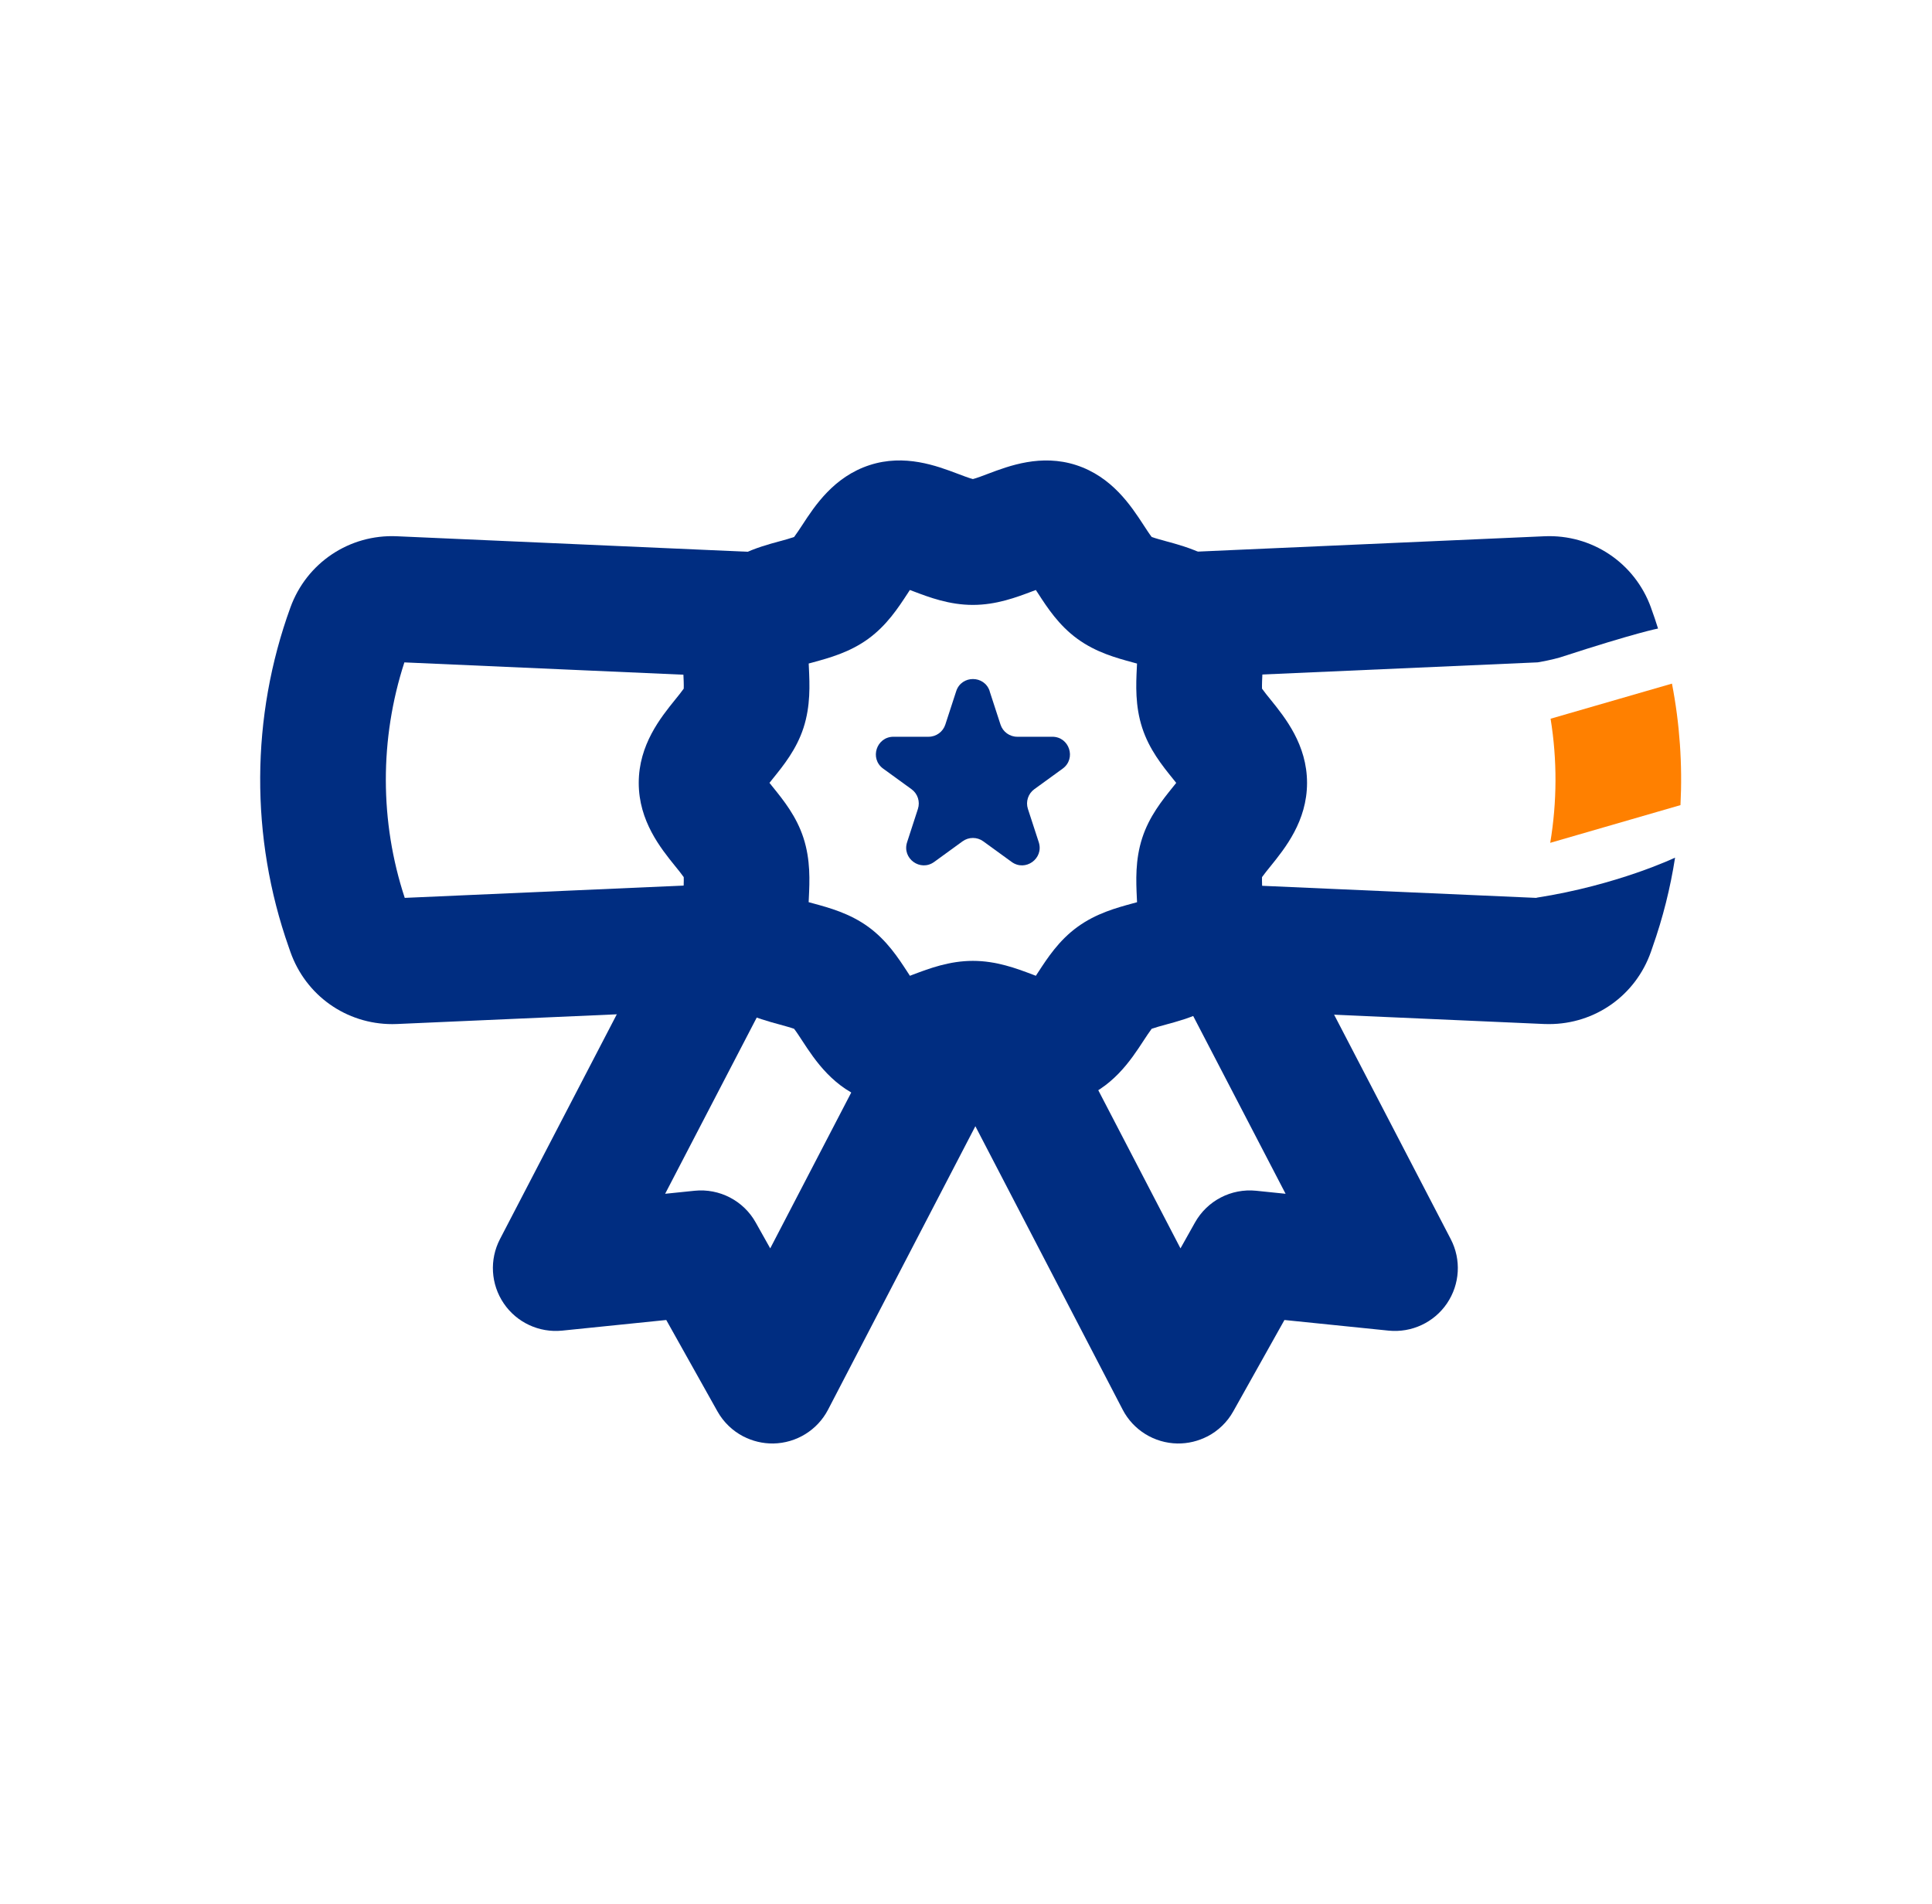
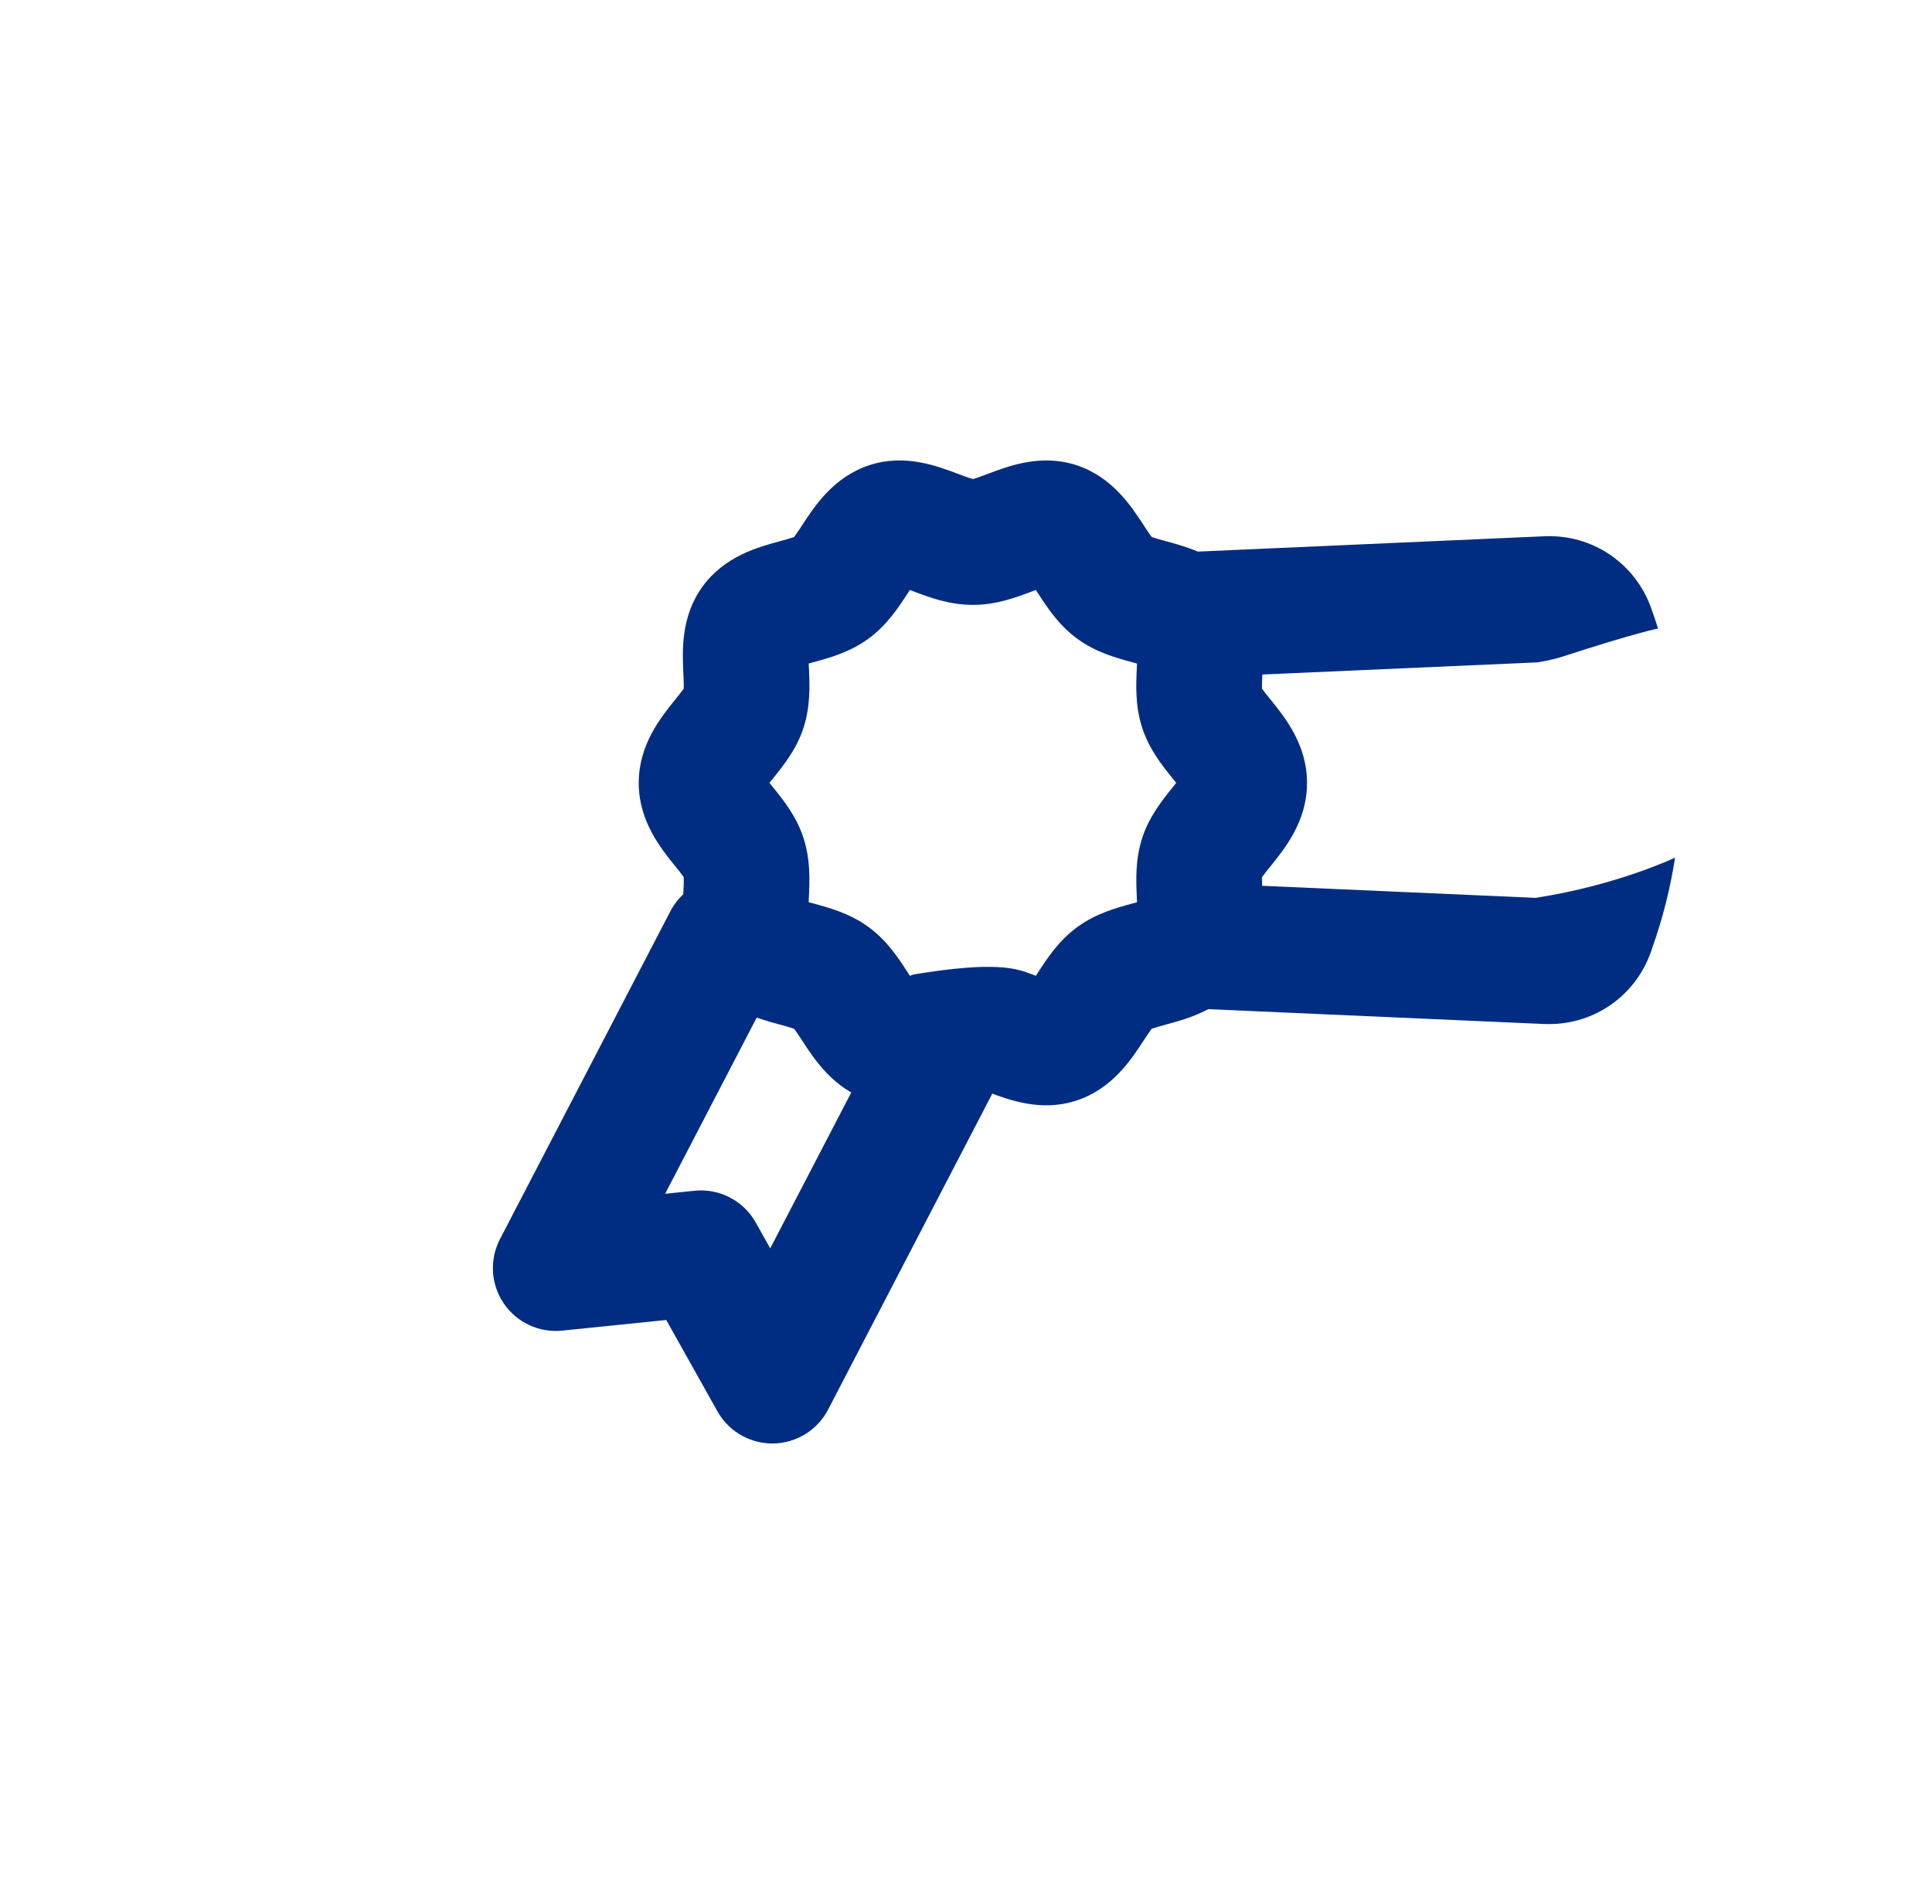
<svg xmlns="http://www.w3.org/2000/svg" width="69" height="68" viewBox="0 0 69 68" fill="none">
-   <path d="M43.121 51.305C42.795 51.473 42.43 51.563 42.05 51.558C41.226 51.544 40.474 51.08 40.095 50.349L34.01 38.639C33.439 37.539 33.867 36.184 34.966 35.613C36.065 35.042 37.421 35.47 37.992 36.569L42.16 44.589L42.677 43.667C43.114 42.886 43.972 42.44 44.863 42.531L45.914 42.639L41.746 34.619C41.174 33.519 41.603 32.164 42.702 31.593C43.802 31.022 45.157 31.45 45.728 32.549L51.812 44.258C52.193 44.99 52.141 45.871 51.678 46.554C51.215 47.237 50.414 47.609 49.594 47.527L45.873 47.147L44.045 50.411C43.828 50.8 43.504 51.107 43.122 51.306L43.121 51.305Z" fill="#002D81" />
  <path d="M26.548 51.305C26.873 51.473 27.239 51.563 27.618 51.558C28.442 51.544 29.195 51.08 29.574 50.349L35.659 38.639C36.23 37.539 35.801 36.184 34.703 35.613C33.602 35.042 32.248 35.47 31.677 36.569L27.508 44.589L26.991 43.667C26.555 42.886 25.697 42.44 24.806 42.531L23.755 42.639L27.923 34.619C28.494 33.519 28.066 32.164 26.967 31.593C25.867 31.022 24.512 31.45 23.941 32.549L17.856 44.258C17.476 44.99 17.527 45.871 17.991 46.554C18.453 47.237 19.254 47.609 20.074 47.527L23.795 47.147L25.623 50.411C25.841 50.8 26.165 51.107 26.547 51.306L26.548 51.305Z" fill="#002D81" />
-   <path d="M32.124 39.479C31.783 39.479 31.426 39.432 31.059 39.313C29.777 38.897 29.099 37.858 28.651 37.172C28.564 37.038 28.441 36.849 28.36 36.746C28.233 36.7 28.011 36.64 27.854 36.596C27.067 36.383 25.878 36.059 25.091 34.979C24.309 33.905 24.366 32.678 24.406 31.867C24.414 31.702 24.425 31.466 24.419 31.329C24.346 31.223 24.21 31.054 24.113 30.936C23.595 30.294 22.812 29.326 22.812 27.963C22.812 26.6 23.595 25.632 24.113 24.99C24.21 24.87 24.346 24.703 24.419 24.597C24.425 24.461 24.414 24.224 24.406 24.058C24.368 23.247 24.311 22.021 25.093 20.947C25.879 19.867 27.067 19.543 27.855 19.33C28.013 19.288 28.234 19.226 28.361 19.18C28.441 19.075 28.565 18.886 28.652 18.754C29.099 18.068 29.777 17.029 31.059 16.612C32.31 16.206 33.451 16.637 34.205 16.922C34.373 16.986 34.615 17.078 34.746 17.111C34.877 17.078 35.12 16.986 35.287 16.922C36.042 16.637 37.182 16.207 38.434 16.612C39.717 17.029 40.394 18.068 40.842 18.754C40.929 18.888 41.051 19.077 41.133 19.18C41.259 19.226 41.481 19.286 41.639 19.33C42.426 19.543 43.615 19.867 44.401 20.947C45.183 22.021 45.124 23.248 45.086 24.058C45.078 24.224 45.067 24.46 45.072 24.597C45.146 24.703 45.282 24.872 45.379 24.99C45.897 25.632 46.68 26.6 46.68 27.963C46.68 29.326 45.897 30.294 45.379 30.936C45.282 31.056 45.146 31.223 45.072 31.329C45.067 31.465 45.078 31.702 45.086 31.867C45.124 32.679 45.181 33.905 44.399 34.979C43.613 36.059 42.425 36.383 41.637 36.596C41.481 36.638 41.258 36.7 41.131 36.746C41.051 36.851 40.927 37.04 40.84 37.172C40.393 37.858 39.715 38.897 38.433 39.313C37.182 39.72 36.041 39.289 35.287 39.005C35.119 38.941 34.877 38.85 34.746 38.816C34.615 38.85 34.372 38.941 34.205 39.005C33.672 39.206 32.945 39.481 32.124 39.481V39.479ZM28.883 32.224C28.936 32.239 28.986 32.252 29.033 32.265C29.617 32.424 30.345 32.621 31.012 33.106C31.674 33.588 32.083 34.216 32.411 34.721C32.437 34.76 32.467 34.806 32.497 34.853C32.54 34.836 32.581 34.821 32.619 34.806C33.193 34.59 33.907 34.32 34.746 34.32C35.585 34.32 36.299 34.589 36.873 34.806C36.911 34.82 36.952 34.836 36.995 34.853C37.025 34.806 37.055 34.762 37.081 34.721C37.41 34.216 37.818 33.589 38.481 33.108C39.148 32.622 39.876 32.425 40.459 32.266C40.504 32.254 40.556 32.24 40.609 32.225C40.606 32.173 40.605 32.123 40.602 32.078C40.574 31.472 40.538 30.717 40.794 29.93C41.044 29.158 41.512 28.58 41.886 28.115C41.923 28.069 41.965 28.017 42.008 27.963C41.966 27.91 41.923 27.857 41.886 27.811C41.511 27.347 41.044 26.769 40.793 25.996C40.537 25.209 40.572 24.454 40.601 23.848C40.603 23.803 40.605 23.752 40.608 23.701C40.555 23.686 40.504 23.672 40.458 23.66C39.873 23.501 39.146 23.304 38.479 22.818C37.817 22.337 37.407 21.708 37.08 21.204C37.054 21.164 37.024 21.119 36.994 21.073C36.951 21.09 36.91 21.105 36.872 21.119C36.298 21.336 35.584 21.606 34.745 21.606C33.906 21.606 33.191 21.337 32.618 21.119C32.58 21.106 32.539 21.09 32.495 21.073C32.465 21.119 32.435 21.164 32.41 21.204C32.08 21.708 31.672 22.335 31.01 22.817C30.344 23.302 29.616 23.499 29.031 23.659C28.986 23.671 28.935 23.684 28.882 23.699C28.884 23.751 28.886 23.801 28.889 23.846C28.917 24.453 28.952 25.208 28.697 25.995C28.447 26.766 27.979 27.344 27.603 27.809C27.567 27.855 27.524 27.907 27.481 27.962C27.523 28.016 27.567 28.068 27.603 28.114C27.979 28.579 28.445 29.156 28.695 29.928C28.951 30.716 28.916 31.47 28.887 32.077C28.884 32.122 28.883 32.172 28.88 32.224H28.883Z" fill="#002D81" />
+   <path d="M32.124 39.479C31.783 39.479 31.426 39.432 31.059 39.313C29.777 38.897 29.099 37.858 28.651 37.172C28.564 37.038 28.441 36.849 28.36 36.746C28.233 36.7 28.011 36.64 27.854 36.596C27.067 36.383 25.878 36.059 25.091 34.979C24.309 33.905 24.366 32.678 24.406 31.867C24.414 31.702 24.425 31.466 24.419 31.329C24.346 31.223 24.21 31.054 24.113 30.936C23.595 30.294 22.812 29.326 22.812 27.963C22.812 26.6 23.595 25.632 24.113 24.99C24.21 24.87 24.346 24.703 24.419 24.597C24.425 24.461 24.414 24.224 24.406 24.058C24.368 23.247 24.311 22.021 25.093 20.947C25.879 19.867 27.067 19.543 27.855 19.33C28.013 19.288 28.234 19.226 28.361 19.18C28.441 19.075 28.565 18.886 28.652 18.754C29.099 18.068 29.777 17.029 31.059 16.612C32.31 16.206 33.451 16.637 34.205 16.922C34.373 16.986 34.615 17.078 34.746 17.111C34.877 17.078 35.12 16.986 35.287 16.922C36.042 16.637 37.182 16.207 38.434 16.612C39.717 17.029 40.394 18.068 40.842 18.754C40.929 18.888 41.051 19.077 41.133 19.18C41.259 19.226 41.481 19.286 41.639 19.33C42.426 19.543 43.615 19.867 44.401 20.947C45.183 22.021 45.124 23.248 45.086 24.058C45.078 24.224 45.067 24.46 45.072 24.597C45.146 24.703 45.282 24.872 45.379 24.99C45.897 25.632 46.68 26.6 46.68 27.963C46.68 29.326 45.897 30.294 45.379 30.936C45.282 31.056 45.146 31.223 45.072 31.329C45.067 31.465 45.078 31.702 45.086 31.867C45.124 32.679 45.181 33.905 44.399 34.979C43.613 36.059 42.425 36.383 41.637 36.596C41.481 36.638 41.258 36.7 41.131 36.746C41.051 36.851 40.927 37.04 40.84 37.172C40.393 37.858 39.715 38.897 38.433 39.313C37.182 39.72 36.041 39.289 35.287 39.005C35.119 38.941 34.877 38.85 34.746 38.816C34.615 38.85 34.372 38.941 34.205 39.005C33.672 39.206 32.945 39.481 32.124 39.481V39.479ZM28.883 32.224C28.936 32.239 28.986 32.252 29.033 32.265C29.617 32.424 30.345 32.621 31.012 33.106C31.674 33.588 32.083 34.216 32.411 34.721C32.437 34.76 32.467 34.806 32.497 34.853C32.54 34.836 32.581 34.821 32.619 34.806C35.585 34.32 36.299 34.589 36.873 34.806C36.911 34.82 36.952 34.836 36.995 34.853C37.025 34.806 37.055 34.762 37.081 34.721C37.41 34.216 37.818 33.589 38.481 33.108C39.148 32.622 39.876 32.425 40.459 32.266C40.504 32.254 40.556 32.24 40.609 32.225C40.606 32.173 40.605 32.123 40.602 32.078C40.574 31.472 40.538 30.717 40.794 29.93C41.044 29.158 41.512 28.58 41.886 28.115C41.923 28.069 41.965 28.017 42.008 27.963C41.966 27.91 41.923 27.857 41.886 27.811C41.511 27.347 41.044 26.769 40.793 25.996C40.537 25.209 40.572 24.454 40.601 23.848C40.603 23.803 40.605 23.752 40.608 23.701C40.555 23.686 40.504 23.672 40.458 23.66C39.873 23.501 39.146 23.304 38.479 22.818C37.817 22.337 37.407 21.708 37.08 21.204C37.054 21.164 37.024 21.119 36.994 21.073C36.951 21.09 36.91 21.105 36.872 21.119C36.298 21.336 35.584 21.606 34.745 21.606C33.906 21.606 33.191 21.337 32.618 21.119C32.58 21.106 32.539 21.09 32.495 21.073C32.465 21.119 32.435 21.164 32.41 21.204C32.08 21.708 31.672 22.335 31.01 22.817C30.344 23.302 29.616 23.499 29.031 23.659C28.986 23.671 28.935 23.684 28.882 23.699C28.884 23.751 28.886 23.801 28.889 23.846C28.917 24.453 28.952 25.208 28.697 25.995C28.447 26.766 27.979 27.344 27.603 27.809C27.567 27.855 27.524 27.907 27.481 27.962C27.523 28.016 27.567 28.068 27.603 28.114C27.979 28.579 28.445 29.156 28.695 29.928C28.951 30.716 28.916 31.47 28.887 32.077C28.884 32.122 28.883 32.172 28.88 32.224H28.883Z" fill="#002D81" />
  <path d="M54.892 23.659L42.377 24.211L42.178 19.728L55.159 19.154C56.853 19.079 58.381 20.101 58.961 21.695L58.967 21.714C59.056 21.957 59.139 22.203 59.216 22.45C59.216 22.45 58.468 22.585 55.712 23.482C55.529 23.542 54.896 23.671 54.892 23.659Z" fill="#002D81" />
  <path d="M54.881 32.063C57.772 31.613 59.824 30.633 59.824 30.633C59.656 31.715 59.388 32.785 59.02 33.827L58.962 33.996C58.413 35.559 56.964 36.578 55.321 36.578C55.263 36.578 55.204 36.577 55.146 36.575L42.393 36.011L42.592 31.529L54.858 32.07H54.878C54.878 32.07 54.878 32.063 54.881 32.063Z" fill="#002D81" />
-   <path d="M60.017 28.757L55.365 30.104C55.611 28.637 55.616 27.137 55.378 25.671L59.713 24.417C59.99 25.848 60.091 27.306 60.017 28.757Z" fill="#FF8000" />
-   <path d="M14.011 36.579C12.368 36.579 10.92 35.559 10.37 33.996L10.311 33.826C8.932 29.909 8.953 25.602 10.372 21.697C10.95 20.102 12.48 19.078 14.175 19.154L27.301 19.734L27.203 21.96V24.22L27.104 24.218L14.442 23.659C13.556 26.387 13.558 29.345 14.455 32.07L26.895 31.521L27.093 36.005L14.187 36.575C14.128 36.577 14.07 36.579 14.011 36.579Z" fill="#002D81" />
-   <path d="M35.344 24.688L35.732 25.879C35.816 26.139 36.058 26.315 36.33 26.315H37.583C38.192 26.315 38.445 27.094 37.953 27.453L36.939 28.189C36.719 28.349 36.627 28.633 36.711 28.892L37.099 30.083C37.286 30.663 36.624 31.145 36.13 30.786L35.117 30.05C34.897 29.89 34.597 29.89 34.377 30.05L33.364 30.786C32.87 31.144 32.208 30.663 32.396 30.083L32.783 28.892C32.867 28.632 32.775 28.349 32.555 28.189L31.541 27.453C31.048 27.095 31.302 26.315 31.911 26.315H33.164C33.436 26.315 33.678 26.139 33.762 25.879L34.15 24.688C34.338 24.109 35.158 24.109 35.347 24.688H35.344Z" fill="#002D81" />
</svg>